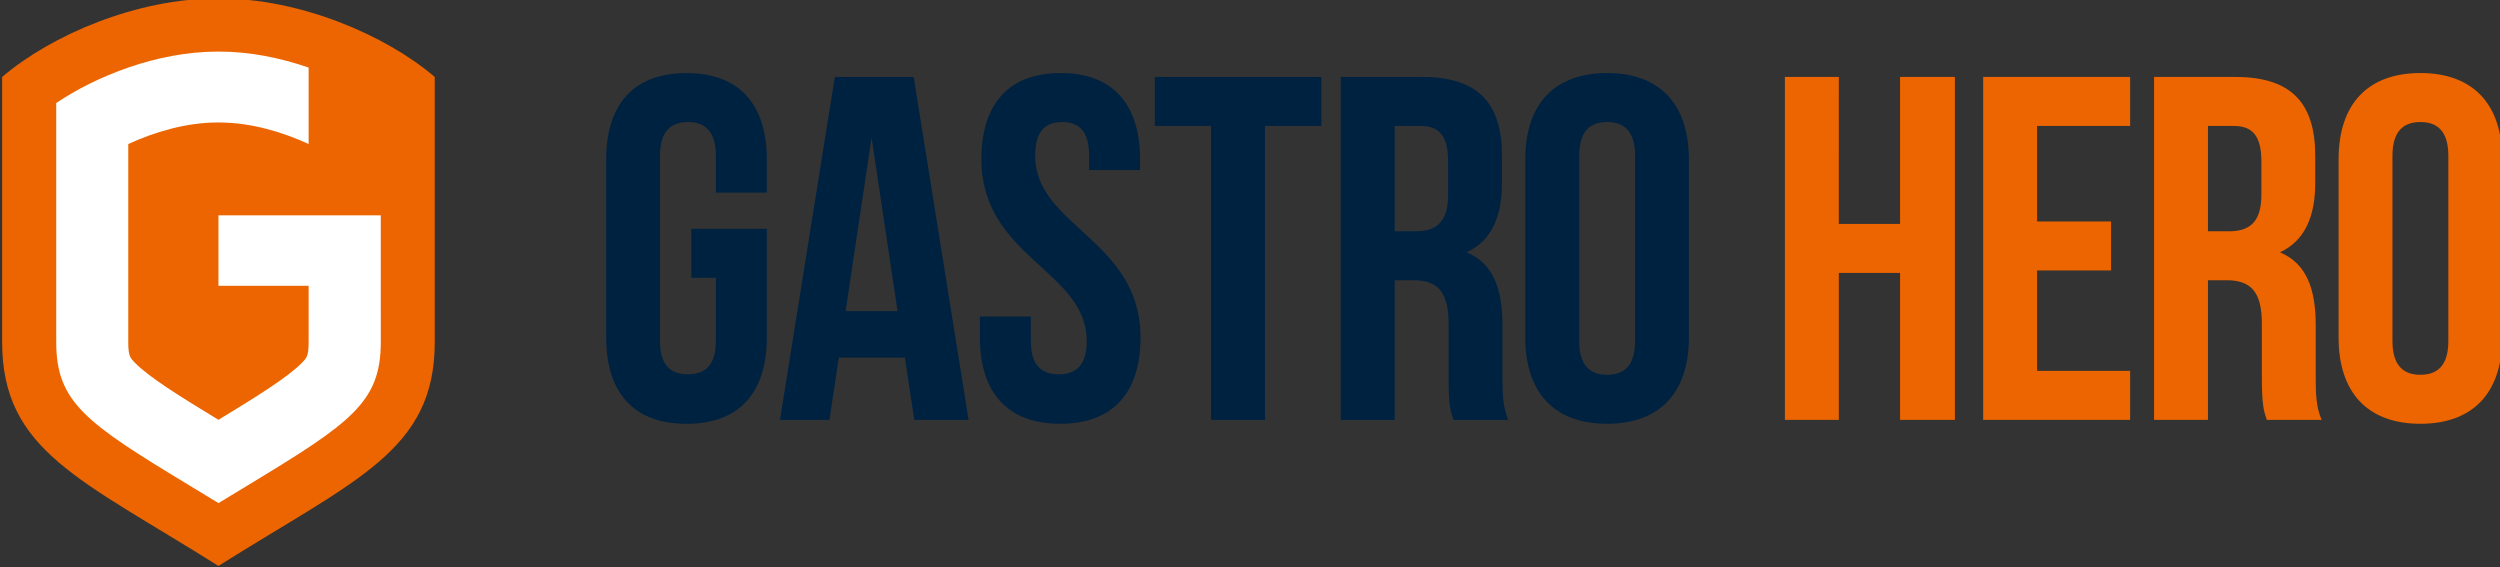
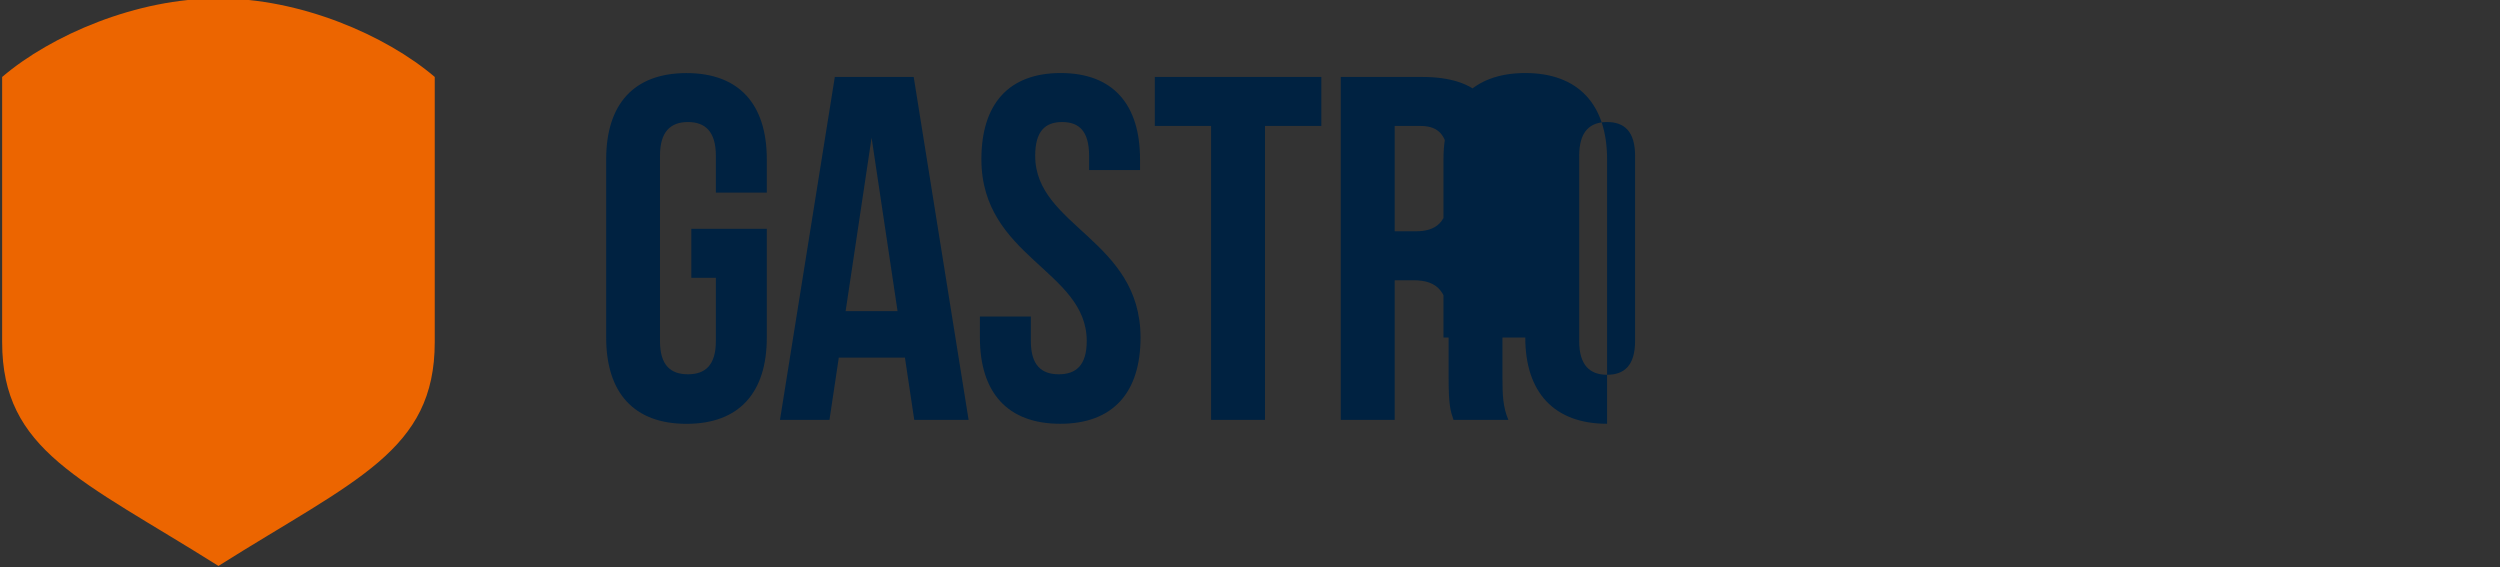
<svg xmlns="http://www.w3.org/2000/svg" version="1.1" id="Ebene_1" x="0px" y="0px" viewBox="0 0 453.54 102.95" style="enable-background:new 0 0 453.54 102.95;" xml:space="preserve">
  <rect x="0" y="0" width="453.54" height="102.95" fill="#333333" stroke="none" />
  <style type="text/css">
	.st0{fill:#EC6500;}
	.st1{fill:#FFFFFF;}
	.st2{fill:#002241;}
</style>
  <g>
    <path class="st0" d="M39.63-0.28C24.84-0.33,9.31,6.35,0.39,13.96v48.11c0,19.74,14.29,24.9,39.24,40.6   c24.95-15.71,39.24-20.86,39.24-40.6V13.96C69.95,6.35,54.41-0.33,39.63-0.28" />
-     <path class="st1" d="M39.63,39.06v12.79h16.36v10.22c0,2.52-0.33,2.86-1.31,3.84c-2.48,2.5-7.8,5.85-15.05,10.25   c-7.25-4.4-12.57-7.75-15.05-10.25c-0.98-0.99-1.31-1.32-1.31-3.84V26.13c4.66-2.15,10.47-3.91,16.19-3.91h0.34   c5.72,0,11.54,1.76,16.19,3.91V12.26c-5.09-1.76-10.66-2.9-16.19-2.9h-0.34c-10.96,0-22.07,4.47-29.26,9.33v43.38   c0,10.9,5.39,14.65,24.07,25.94c1.68,1.02,3.48,2.11,5.37,3.26c1.89-1.15,3.69-2.24,5.37-3.26c18.68-11.3,24.07-15.04,24.07-25.94   V51.86V41.01v-1.95H39.63z" />
-     <path class="st0" d="M424.26,61.24c0,9.95,5.24,15.64,14.84,15.64c9.6,0,14.84-5.69,14.84-15.64V28.89   c0-9.95-5.24-15.64-14.84-15.64c-9.6,0-14.84,5.69-14.84,15.64V61.24z M434.03,28.27c0-4.44,1.96-6.13,5.07-6.13   c3.11,0,5.07,1.69,5.07,6.13v33.59c0,4.44-1.96,6.13-5.07,6.13c-3.11,0-5.07-1.69-5.07-6.13V28.27z M405.27,22.85   c3.47,0,4.98,1.96,4.98,6.4v6.13c0,4.98-2.22,6.58-5.87,6.58h-3.82V22.85H405.27z M421.18,76.17c-0.98-2.31-1.07-4.53-1.07-7.55   v-9.6c0-6.49-1.6-11.2-6.49-13.24c4.35-2.04,6.4-6.22,6.4-12.62v-4.89c0-9.6-4.35-14.31-14.49-14.31h-14.75v62.21h9.78V50.84h3.38   c4.44,0,6.4,2.13,6.4,7.91v9.78c0,5.07,0.36,6.04,0.89,7.64H421.18z M369.56,22.85h16.88v-8.89h-26.66v62.21h26.66v-8.89h-16.88   V49.07h13.42v-8.89h-13.42V22.85z M333.59,49.51h11.11v26.66h9.95V13.96h-9.95v26.66h-11.11V13.96h-9.78v62.21h9.78V49.51z" />
-     <path class="st2" d="M276.71,61.24c0,9.95,5.24,15.64,14.84,15.64c9.6,0,14.84-5.69,14.84-15.64V28.89   c0-9.95-5.24-15.64-14.84-15.64c-9.6,0-14.84,5.69-14.84,15.64V61.24z M286.49,28.27c0-4.44,1.96-6.13,5.07-6.13   c3.11,0,5.07,1.69,5.07,6.13v33.59c0,4.44-1.95,6.13-5.07,6.13c-3.11,0-5.07-1.69-5.07-6.13V28.27z M257.73,22.85   c3.47,0,4.98,1.96,4.98,6.4v6.13c0,4.98-2.22,6.58-5.87,6.58h-3.82V22.85H257.73z M273.64,76.17c-0.98-2.31-1.07-4.53-1.07-7.55   v-9.6c0-6.49-1.6-11.2-6.49-13.24c4.35-2.04,6.4-6.22,6.4-12.62v-4.89c0-9.6-4.35-14.31-14.49-14.31h-14.75v62.21h9.78V50.84h3.38   c4.44,0,6.4,2.13,6.4,7.91v9.78c0,5.07,0.35,6.04,0.89,7.64H273.64z M209.49,22.85h10.22v53.32h9.78V22.85h10.22v-8.89h-30.21   V22.85z M178.04,28.89c0,17.77,19.11,20.17,19.11,32.97c0,4.44-1.96,6.04-5.07,6.04s-5.07-1.6-5.07-6.04v-4.44h-9.24v3.82   c0,9.95,4.98,15.64,14.57,15.64c9.6,0,14.57-5.69,14.57-15.64c0-17.77-19.11-20.17-19.11-32.97c0-4.44,1.78-6.13,4.89-6.13   c3.11,0,4.89,1.69,4.89,6.13v2.58h9.24v-1.96c0-9.95-4.89-15.64-14.4-15.64C182.93,13.25,178.04,18.94,178.04,28.89 M158.12,24.98   l4.71,31.46h-9.42L158.12,24.98z M165.76,13.96h-14.31l-9.95,62.21h8.98l1.69-11.29h12l1.69,11.29h9.86L165.76,13.96z M125.43,50.4   h4.44v11.46c0,4.44-1.96,6.04-5.07,6.04s-5.07-1.6-5.07-6.04V28.27c0-4.44,1.96-6.13,5.07-6.13s5.07,1.69,5.07,6.13v6.67h9.24   v-6.04c0-9.95-4.98-15.64-14.57-15.64c-9.6,0-14.57,5.69-14.57,15.64v32.35c0,9.95,4.98,15.64,14.57,15.64   c9.6,0,14.57-5.69,14.57-15.64V41.51h-13.69V50.4z" />
+     <path class="st2" d="M276.71,61.24c0,9.95,5.24,15.64,14.84,15.64V28.89   c0-9.95-5.24-15.64-14.84-15.64c-9.6,0-14.84,5.69-14.84,15.64V61.24z M286.49,28.27c0-4.44,1.96-6.13,5.07-6.13   c3.11,0,5.07,1.69,5.07,6.13v33.59c0,4.44-1.95,6.13-5.07,6.13c-3.11,0-5.07-1.69-5.07-6.13V28.27z M257.73,22.85   c3.47,0,4.98,1.96,4.98,6.4v6.13c0,4.98-2.22,6.58-5.87,6.58h-3.82V22.85H257.73z M273.64,76.17c-0.98-2.31-1.07-4.53-1.07-7.55   v-9.6c0-6.49-1.6-11.2-6.49-13.24c4.35-2.04,6.4-6.22,6.4-12.62v-4.89c0-9.6-4.35-14.31-14.49-14.31h-14.75v62.21h9.78V50.84h3.38   c4.44,0,6.4,2.13,6.4,7.91v9.78c0,5.07,0.35,6.04,0.89,7.64H273.64z M209.49,22.85h10.22v53.32h9.78V22.85h10.22v-8.89h-30.21   V22.85z M178.04,28.89c0,17.77,19.11,20.17,19.11,32.97c0,4.44-1.96,6.04-5.07,6.04s-5.07-1.6-5.07-6.04v-4.44h-9.24v3.82   c0,9.95,4.98,15.64,14.57,15.64c9.6,0,14.57-5.69,14.57-15.64c0-17.77-19.11-20.17-19.11-32.97c0-4.44,1.78-6.13,4.89-6.13   c3.11,0,4.89,1.69,4.89,6.13v2.58h9.24v-1.96c0-9.95-4.89-15.64-14.4-15.64C182.93,13.25,178.04,18.94,178.04,28.89 M158.12,24.98   l4.71,31.46h-9.42L158.12,24.98z M165.76,13.96h-14.31l-9.95,62.21h8.98l1.69-11.29h12l1.69,11.29h9.86L165.76,13.96z M125.43,50.4   h4.44v11.46c0,4.44-1.96,6.04-5.07,6.04s-5.07-1.6-5.07-6.04V28.27c0-4.44,1.96-6.13,5.07-6.13s5.07,1.69,5.07,6.13v6.67h9.24   v-6.04c0-9.95-4.98-15.64-14.57-15.64c-9.6,0-14.57,5.69-14.57,15.64v32.35c0,9.95,4.98,15.64,14.57,15.64   c9.6,0,14.57-5.69,14.57-15.64V41.51h-13.69V50.4z" />
  </g>
</svg>